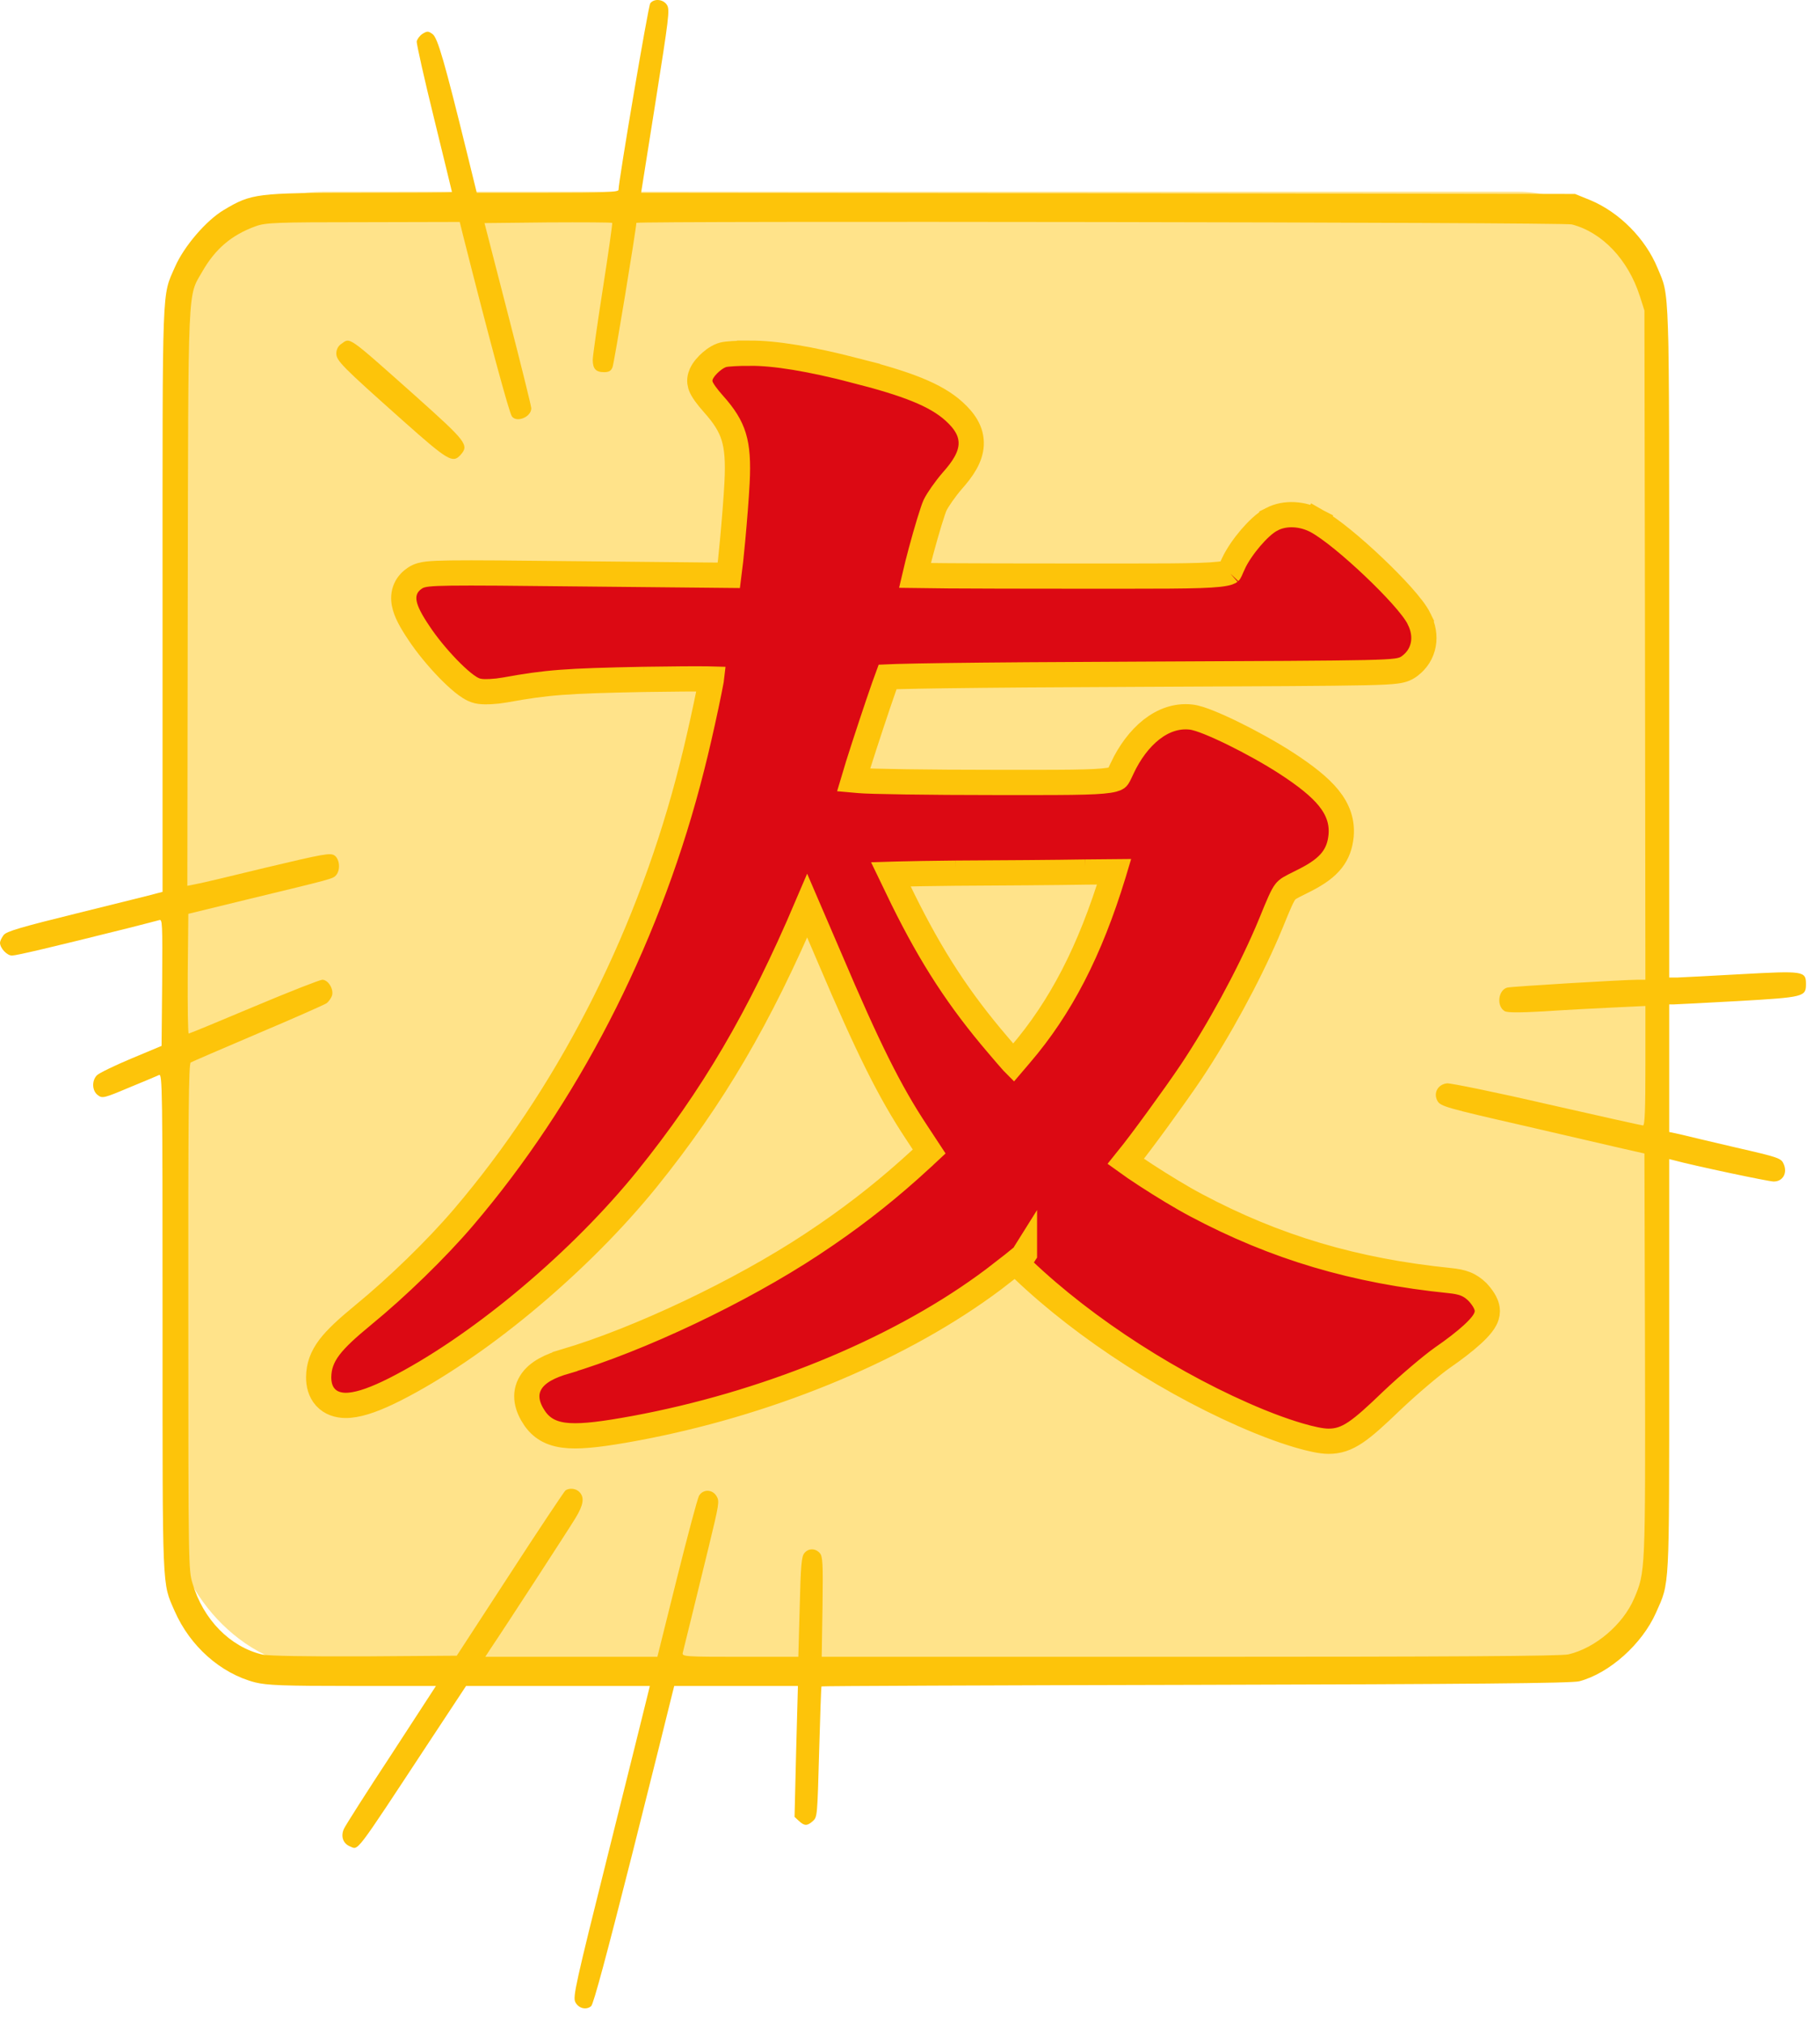
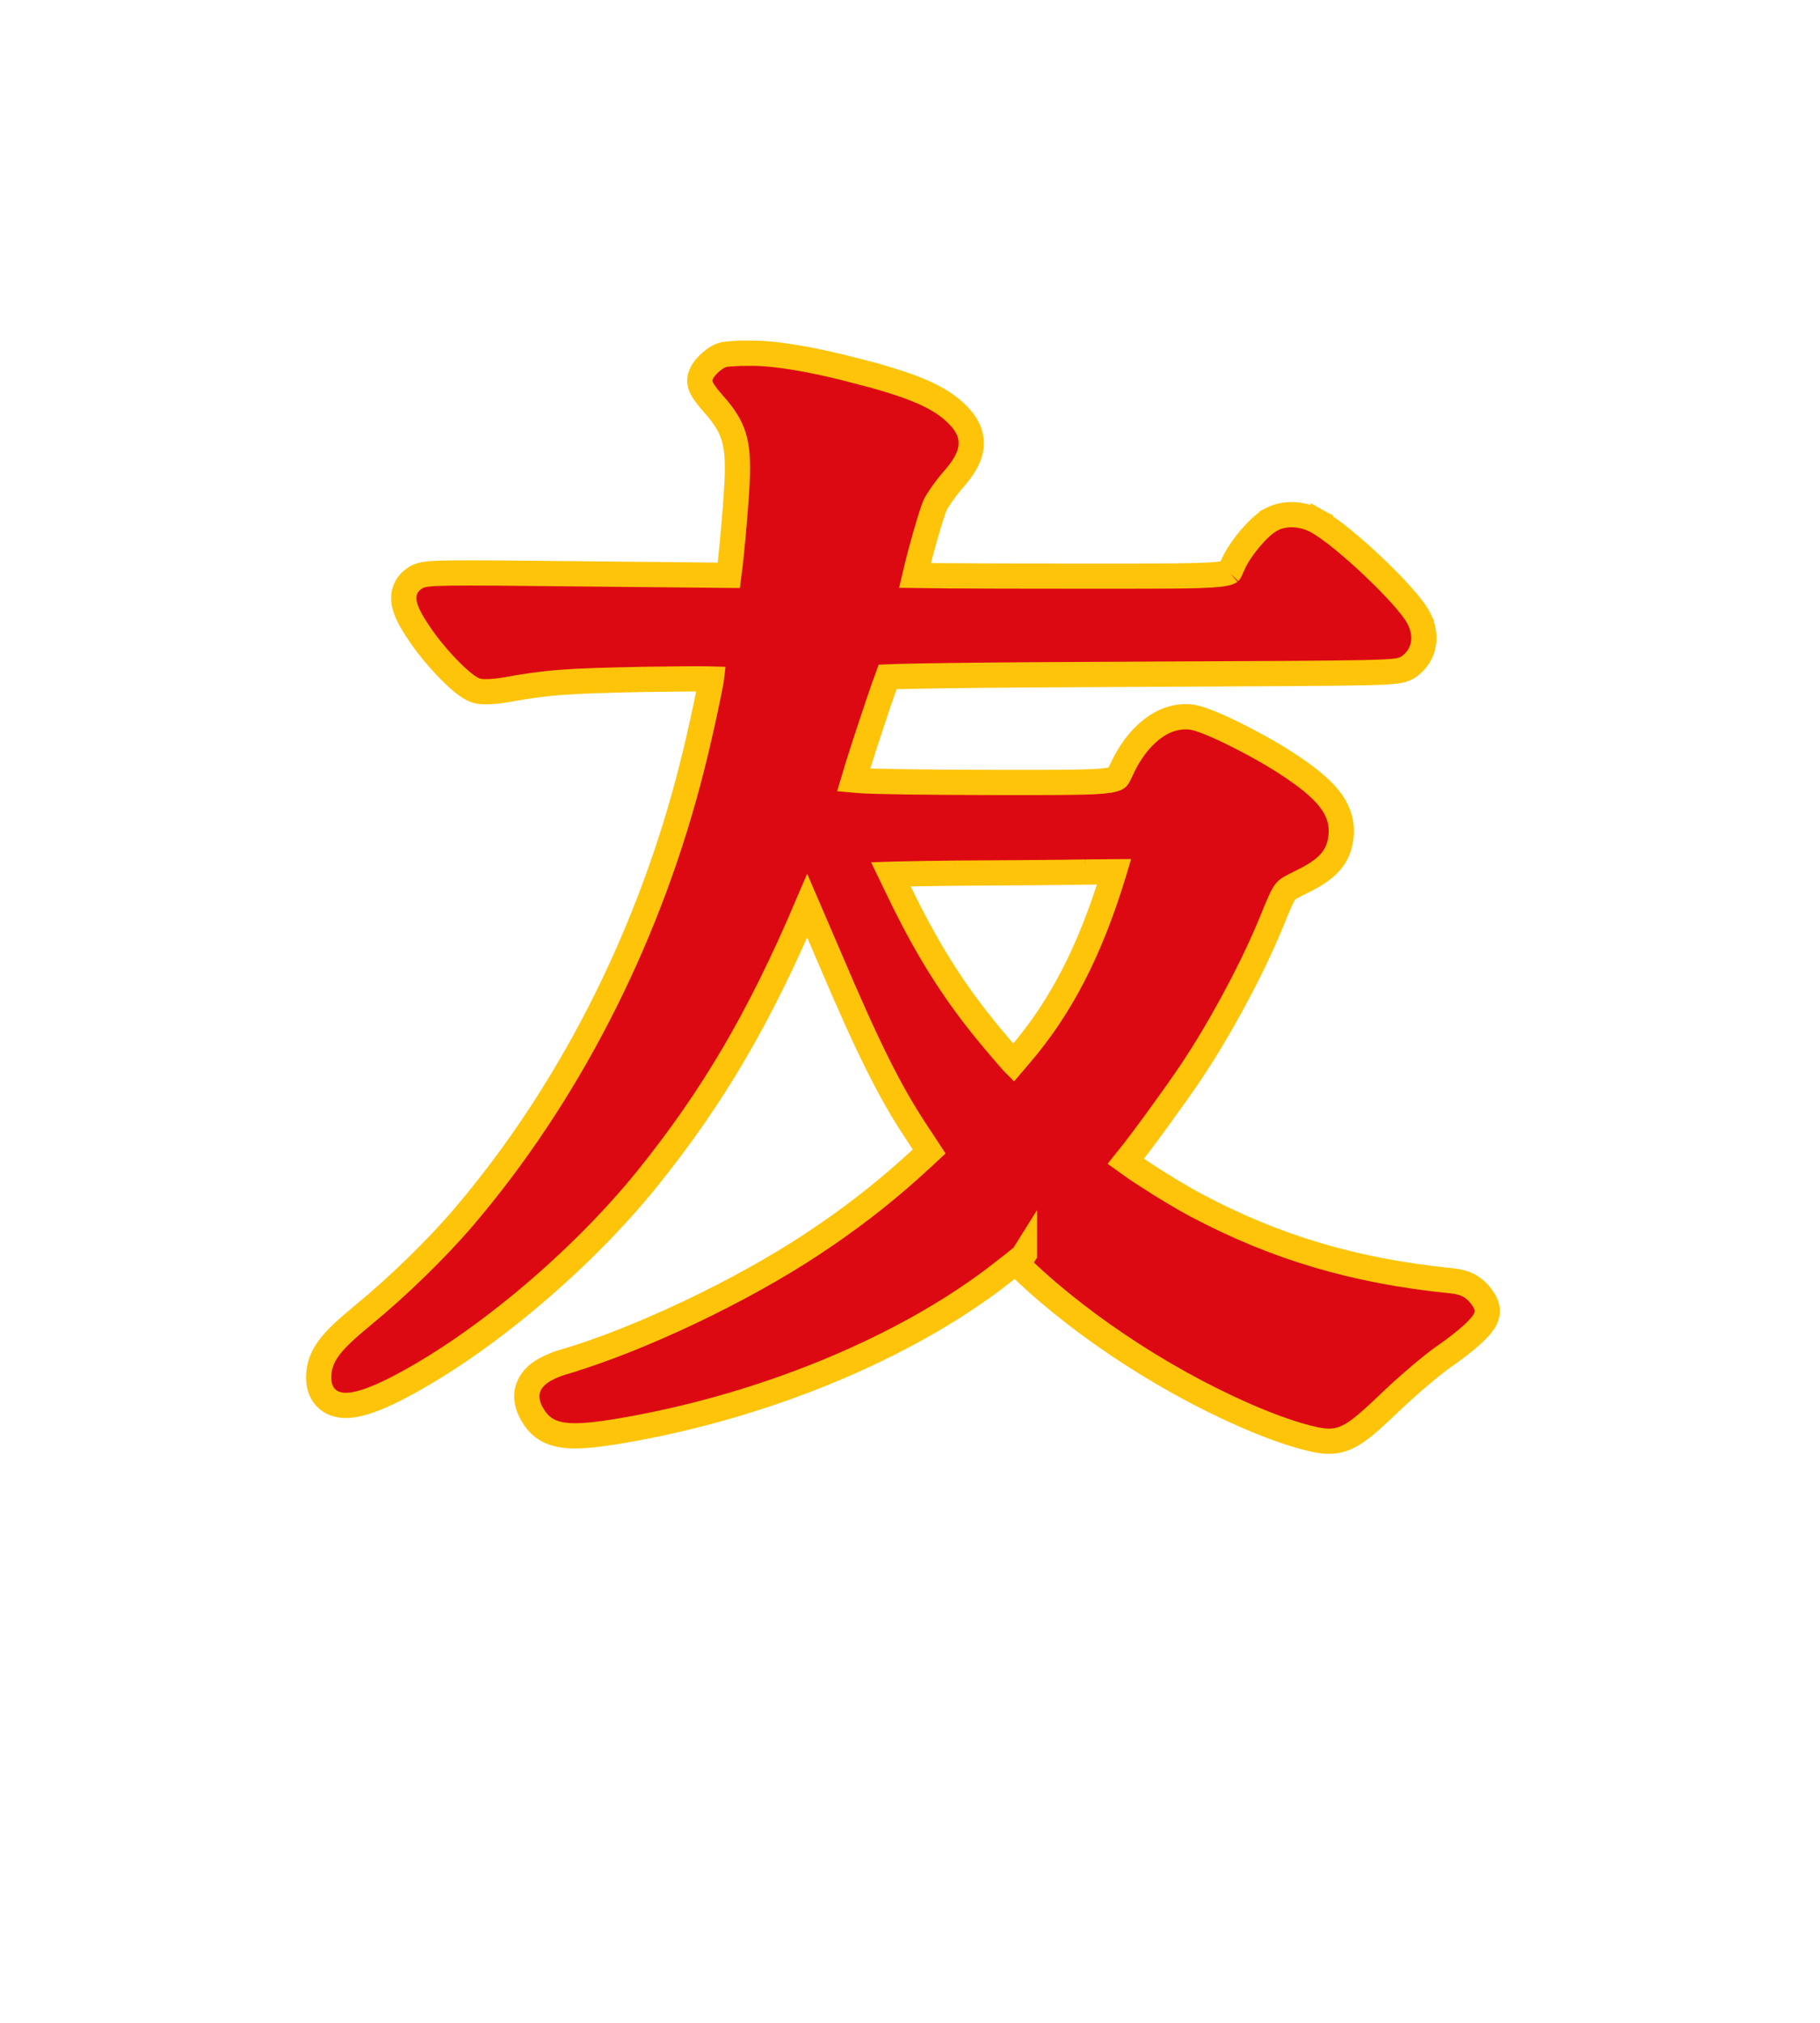
<svg xmlns="http://www.w3.org/2000/svg" width="108" height="120" viewBox="0 0 108 120" fill="none">
-   <rect x="10.278" y="11.376" width="88.708" height="87.611" rx="8.881" fill="#FFE38A" />
-   <path d="M38.585 0.2C38.468 0.359 36.715 10.68 36.703 11.265C36.703 11.399 35.785 11.438 32.503 11.438H28.292L27.727 9.137C26.375 3.645 25.974 2.248 25.669 2.022C25.41 1.836 25.351 1.836 25.069 2.009C24.904 2.115 24.751 2.328 24.727 2.461C24.716 2.607 25.175 4.669 25.763 7.049C26.339 9.417 26.822 11.372 26.822 11.399C26.822 11.425 24.363 11.438 21.375 11.438C15.234 11.438 14.916 11.478 13.293 12.449C12.234 13.074 10.917 14.617 10.387 15.827C9.599 17.636 9.646 16.506 9.646 35.591V52.908L9.388 52.974C9.235 53.028 7.164 53.533 4.764 54.131C1.212 55.009 0.376 55.249 0.212 55.475C0.094 55.634 0 55.834 0 55.927C0 56.246 0.423 56.698 0.718 56.685C0.976 56.685 3.07 56.193 7.646 55.049C8.517 54.823 9.329 54.623 9.446 54.584C9.635 54.517 9.646 54.73 9.623 58.281L9.588 62.045L7.776 62.803C6.788 63.215 5.87 63.667 5.753 63.787C5.435 64.106 5.458 64.718 5.811 64.971C6.07 65.17 6.176 65.144 7.658 64.519C8.529 64.16 9.329 63.827 9.435 63.774C9.635 63.681 9.646 64.439 9.646 78.43C9.646 94.63 9.611 93.845 10.364 95.574C11.281 97.662 13.093 99.272 15.14 99.804C15.846 99.977 16.787 100.016 20.928 100.016H25.869L23.222 104.086C21.751 106.321 20.493 108.302 20.41 108.489C20.21 108.927 20.351 109.353 20.751 109.526C21.293 109.739 20.951 110.191 25.445 103.368L27.657 100.016H33.115H38.562L38.409 100.642C38.327 101.001 37.291 105.137 36.115 109.858C34.139 117.759 33.986 118.464 34.139 118.769C34.327 119.142 34.786 119.262 35.08 119.009C35.221 118.889 36.009 115.937 37.515 109.991C38.738 105.124 39.797 100.894 39.868 100.575L40.009 100.016H43.679H47.349L47.243 103.9L47.149 107.784L47.408 108.023C47.738 108.329 47.902 108.329 48.243 108.023C48.502 107.784 48.502 107.704 48.608 103.927C48.667 101.825 48.726 100.07 48.749 100.043C48.773 100.016 58.772 99.977 70.971 99.95C87.111 99.91 93.311 99.857 93.722 99.737C95.51 99.258 97.44 97.529 98.263 95.681C99.087 93.832 99.051 94.457 99.051 80.944V68.761L99.322 68.828C100.486 69.147 104.945 70.091 105.251 70.091C105.792 70.091 106.074 69.599 105.851 69.067C105.698 68.708 105.604 68.668 102.992 68.07C101.498 67.724 100.004 67.365 99.675 67.285L99.051 67.152V63.362V59.584H99.322C99.463 59.584 101.192 59.491 103.157 59.385C107.062 59.159 107.168 59.132 107.168 58.374C107.168 57.603 107.015 57.589 103.345 57.789C101.533 57.895 99.828 57.975 99.557 57.988H99.051V38.132C99.051 16.386 99.087 17.663 98.357 15.894C97.64 14.152 96.087 12.582 94.346 11.864L93.463 11.505L65.748 11.465L38.044 11.438L38.903 6.025C39.691 1.051 39.75 0.586 39.585 0.306C39.373 -0.053 38.809 -0.106 38.585 0.2ZM27.468 13.925C29.033 20.123 30.209 24.472 30.374 24.698C30.657 25.098 31.527 24.738 31.527 24.22C31.527 24.1 30.904 21.586 30.139 18.62L28.751 13.234L32.515 13.194C34.574 13.181 36.291 13.194 36.327 13.221C36.35 13.261 36.103 15.016 35.774 17.117C35.444 19.219 35.174 21.134 35.174 21.347C35.174 21.879 35.362 22.078 35.844 22.078C36.138 22.078 36.268 21.999 36.35 21.773C36.444 21.56 37.762 13.527 37.762 13.221C37.762 13.101 92.769 13.181 93.275 13.314C95.075 13.779 96.616 15.402 97.31 17.57L97.581 18.421L97.616 38.264L97.64 58.121H97.181C96.334 58.121 89.699 58.52 89.44 58.587C88.899 58.733 88.793 59.691 89.287 59.983C89.44 60.077 90.17 60.077 91.605 59.997C92.758 59.917 94.581 59.824 95.675 59.771L97.64 59.678V63.229C97.64 65.809 97.604 66.766 97.499 66.766C97.428 66.766 94.875 66.195 91.828 65.503C88.781 64.798 86.099 64.253 85.876 64.266C85.323 64.319 85.029 64.851 85.311 65.33C85.488 65.623 85.876 65.742 90.311 66.753C92.946 67.365 95.663 67.99 96.346 68.15L97.581 68.429L97.616 80.306C97.64 93.26 97.64 93.26 96.969 94.829C96.31 96.372 94.663 97.769 93.075 98.141C92.628 98.248 86.099 98.287 70.606 98.287H48.761L48.808 95.322C48.843 92.675 48.82 92.329 48.643 92.129C48.385 91.837 47.961 91.837 47.726 92.143C47.561 92.342 47.514 92.888 47.455 95.335L47.373 98.287H43.914C40.667 98.287 40.456 98.274 40.515 98.048C40.632 97.583 41.444 94.284 42.067 91.717C42.667 89.243 42.703 89.057 42.526 88.765C42.279 88.339 41.715 88.326 41.479 88.738C41.385 88.911 40.797 91.119 40.162 93.659L39.009 98.287H33.903H28.798L29.08 97.849C29.868 96.691 33.774 90.68 34.15 90.055C34.621 89.283 34.691 88.844 34.397 88.525C34.197 88.299 33.797 88.246 33.55 88.419C33.48 88.485 31.986 90.706 30.256 93.38L27.104 98.221L21.634 98.261C18.163 98.274 15.963 98.234 15.575 98.154C13.658 97.702 12.058 96.08 11.423 93.925C11.187 93.14 11.176 92.861 11.176 78.125C11.164 65.942 11.199 63.109 11.317 63.029C11.411 62.976 13.199 62.205 15.293 61.313C17.399 60.422 19.234 59.611 19.375 59.518C19.516 59.411 19.657 59.199 19.704 59.052C19.81 58.667 19.469 58.121 19.128 58.121C18.987 58.121 17.152 58.84 15.069 59.717C12.987 60.595 11.246 61.313 11.199 61.313C11.152 61.313 11.129 59.717 11.14 57.762L11.176 54.211L14.611 53.373C19.728 52.136 19.751 52.136 19.94 51.924C20.21 51.618 20.163 50.979 19.857 50.753C19.61 50.58 19.234 50.647 15.822 51.458C13.752 51.964 11.846 52.416 11.587 52.456L11.117 52.549L11.14 35.551C11.176 16.585 11.129 17.636 11.999 16.12C12.775 14.763 13.74 13.939 15.175 13.42C15.764 13.207 16.387 13.181 21.551 13.181L27.28 13.167L27.468 13.925Z" fill="#FDC40A" />
-   <path d="M20.25 20.403C20.064 20.523 19.957 20.749 19.957 20.962C19.957 21.401 20.29 21.733 23.922 24.966C26.569 27.321 26.862 27.494 27.314 27.002C27.86 26.403 27.7 26.217 24.654 23.49C20.556 19.844 20.795 20.017 20.25 20.403Z" fill="#FDC40A" />
  <path d="M78.836 85.499C79.396 85.499 79.872 85.354 80.451 84.963C80.983 84.604 81.635 84.015 82.571 83.112C83.597 82.138 84.964 80.982 85.585 80.547H85.585C86.305 80.051 86.922 79.572 87.368 79.165C87.589 78.962 87.784 78.762 87.93 78.576C88.003 78.483 88.076 78.377 88.134 78.263C88.187 78.16 88.259 77.988 88.259 77.779C88.259 77.603 88.208 77.457 88.173 77.373C88.134 77.276 88.084 77.186 88.036 77.108C87.938 76.951 87.813 76.792 87.684 76.655L87.67 76.64L87.656 76.626C87.454 76.434 87.237 76.271 86.943 76.158C86.671 76.053 86.374 76.005 86.046 75.97H86.043C80.385 75.394 75.704 74.01 70.965 71.491L70.961 71.488C70.167 71.071 68.992 70.358 68.009 69.718C67.528 69.405 67.102 69.116 66.798 68.895L66.915 68.749L66.915 68.749C67.58 67.959 69.766 64.953 70.664 63.614L70.665 63.613C72.323 61.132 74.049 57.957 75.196 55.294L75.418 54.767V54.766C75.653 54.19 75.819 53.785 75.957 53.479C76.097 53.172 76.189 53.011 76.268 52.908C76.403 52.732 76.524 52.667 77.226 52.32H77.225C77.935 51.972 78.503 51.626 78.903 51.186C79.28 50.772 79.472 50.316 79.553 49.802L79.582 49.579V49.574C79.654 48.762 79.41 48.038 78.845 47.338C78.308 46.672 77.469 46.015 76.331 45.274L76.33 45.273C75.395 44.668 74.217 44.018 73.181 43.509C72.662 43.255 72.17 43.032 71.754 42.865C71.367 42.709 70.967 42.569 70.668 42.537C68.962 42.351 67.471 43.711 66.598 45.554V45.555C66.5 45.76 66.46 45.857 66.398 45.977C66.347 46.077 66.317 46.114 66.3 46.132C66.291 46.142 66.227 46.223 65.802 46.29C65.371 46.357 64.697 46.391 63.586 46.406C62.486 46.421 61.003 46.416 58.973 46.416C55.144 46.416 51.552 46.363 50.961 46.301L50.952 46.3L50.65 46.273C50.717 46.045 50.811 45.736 50.928 45.363C51.143 44.682 51.417 43.837 51.692 43.008C51.966 42.18 52.24 41.37 52.453 40.761C52.535 40.525 52.609 40.321 52.669 40.159C52.813 40.153 52.995 40.144 53.212 40.137C53.878 40.118 54.865 40.099 56.164 40.081C58.76 40.047 62.589 40.017 67.557 39.998C75.182 39.964 79.013 39.947 80.983 39.904C81.957 39.882 82.515 39.854 82.858 39.807C83.034 39.783 83.194 39.749 83.341 39.689C83.422 39.656 83.49 39.619 83.543 39.585L83.663 39.502L83.668 39.498C84.087 39.179 84.367 38.739 84.46 38.228C84.552 37.726 84.454 37.209 84.219 36.729L84.22 36.728C84.032 36.339 83.627 35.833 83.179 35.331C82.711 34.807 82.129 34.215 81.522 33.639C80.332 32.509 78.956 31.351 78.112 30.899L78.105 30.895L77.758 31.559L78.104 30.895C77.298 30.475 76.28 30.387 75.475 30.799V30.8C75.053 31.014 74.584 31.475 74.21 31.913C73.817 32.373 73.427 32.929 73.196 33.423V33.424C73.152 33.516 73.115 33.6 73.085 33.67C73.053 33.747 73.032 33.797 73.01 33.844C72.984 33.9 72.97 33.924 72.964 33.931C72.985 33.911 72.924 34.002 72.331 34.068C71.157 34.198 68.698 34.176 63.15 34.176C60.49 34.176 58.067 34.17 56.305 34.159C55.468 34.153 54.782 34.146 54.291 34.138C54.385 33.733 54.514 33.22 54.658 32.686C54.817 32.096 54.989 31.488 55.143 30.985C55.302 30.463 55.425 30.105 55.486 29.973C55.629 29.668 56.092 29.002 56.511 28.518C57.119 27.836 57.594 27.143 57.631 26.385C57.671 25.564 57.197 24.929 56.6 24.391L56.599 24.39C55.514 23.414 53.824 22.77 50.777 21.988L50.778 21.987C48.091 21.292 45.968 20.939 44.484 20.953H44.481C44.48 20.953 44.478 20.952 44.477 20.952V20.953C44.133 20.953 43.796 20.962 43.526 20.978C43.391 20.986 43.266 20.995 43.164 21.006C43.099 21.013 42.942 21.031 42.811 21.08C42.506 21.194 42.217 21.429 42.023 21.625C41.918 21.73 41.813 21.853 41.728 21.984C41.672 22.07 41.56 22.254 41.533 22.488L41.527 22.591L41.535 22.699C41.548 22.799 41.576 22.877 41.59 22.914C41.615 22.977 41.643 23.035 41.669 23.081C41.719 23.173 41.783 23.269 41.847 23.359C41.978 23.542 42.149 23.753 42.33 23.955L42.331 23.956C42.981 24.681 43.339 25.253 43.539 25.904C43.743 26.57 43.802 27.384 43.737 28.632V28.633C43.691 29.523 43.585 30.852 43.476 32.03C43.392 32.94 43.308 33.713 43.252 34.13L34.633 34.044C30.401 33.997 28.072 33.977 26.763 33.994C26.114 34.002 25.687 34.02 25.397 34.052C25.108 34.084 24.861 34.139 24.637 34.285L24.634 34.287C24.418 34.429 24.204 34.63 24.075 34.92C23.944 35.215 23.937 35.519 23.99 35.8C24.086 36.313 24.415 36.89 24.851 37.539C25.328 38.263 25.982 39.048 26.585 39.67C26.889 39.983 27.191 40.266 27.46 40.485C27.595 40.594 27.731 40.695 27.862 40.777C27.982 40.852 28.144 40.941 28.324 40.986L28.504 41.018C28.696 41.041 28.912 41.038 29.092 41.029C29.228 41.022 29.374 41.011 29.522 40.995L29.968 40.93C32.491 40.475 33.522 40.396 38.206 40.303H38.205C40.007 40.277 41.217 40.267 41.975 40.277C42.063 40.278 42.143 40.281 42.217 40.283C42.216 40.292 42.215 40.301 42.213 40.31C42.137 40.725 42.027 41.265 41.901 41.863C41.648 43.059 41.327 44.465 41.058 45.516L41.057 45.519C38.621 55.187 34.085 64.268 28.082 71.527L27.497 72.224C25.918 74.076 23.569 76.361 21.552 78.011L21.551 78.012C20.62 78.777 19.968 79.371 19.552 79.918C19.105 80.507 18.919 81.056 18.91 81.693V81.704C18.91 82.106 19 82.548 19.314 82.892C19.638 83.247 20.078 83.365 20.49 83.372C21.162 83.381 22.015 83.098 22.998 82.634L23.426 82.425L23.428 82.424C28.237 79.987 33.994 75.223 38.004 70.414L38.387 69.948L38.388 69.947C42.295 65.102 45.065 60.387 47.902 53.727C48.259 54.552 48.729 55.646 49.237 56.838C51.515 62.195 52.801 64.775 54.384 67.163L55.138 68.309L54.644 68.769V68.77C52.82 70.445 51.069 71.846 49.061 73.224L48.183 73.815C43.928 76.625 37.928 79.465 33.521 80.773V80.774C32.67 81.024 31.896 81.378 31.509 81.991C31.047 82.722 31.296 83.496 31.714 84.115L31.795 84.229C31.992 84.491 32.239 84.713 32.562 84.876C32.92 85.056 33.327 85.141 33.779 85.168C34.66 85.221 35.885 85.06 37.621 84.742H37.622C45.341 83.32 52.993 80.218 58.461 76.261L58.984 75.876L58.989 75.872C59.416 75.544 59.819 75.233 60.122 74.993C60.162 74.961 60.2 74.929 60.237 74.899C60.369 75.009 60.527 75.144 60.693 75.301C64.409 78.855 69.731 82.27 74.707 84.312L75.329 84.558C75.945 84.794 76.542 84.997 77.072 85.153C77.75 85.352 78.398 85.499 78.836 85.499ZM60.115 63.029C59.903 62.799 59.633 62.473 59.209 61.98C56.91 59.29 55.294 56.814 53.577 53.339C53.308 52.791 53.061 52.28 52.863 51.867C52.968 51.864 53.081 51.858 53.2 51.855C54.094 51.832 55.33 51.812 56.692 51.798H56.691C59.404 51.785 62.879 51.759 64.401 51.732H64.4L66.114 51.716L66.08 51.83C64.678 56.427 62.938 59.774 60.546 62.564L60.545 62.565C60.358 62.785 60.231 62.937 60.134 63.05C60.128 63.044 60.121 63.036 60.115 63.029ZM60.792 74.386V74.387C60.778 74.409 60.763 74.43 60.747 74.45C60.761 74.432 60.777 74.41 60.792 74.386Z" fill="#DC0913" stroke="#FDC40A" stroke-width="1.497" />
</svg>